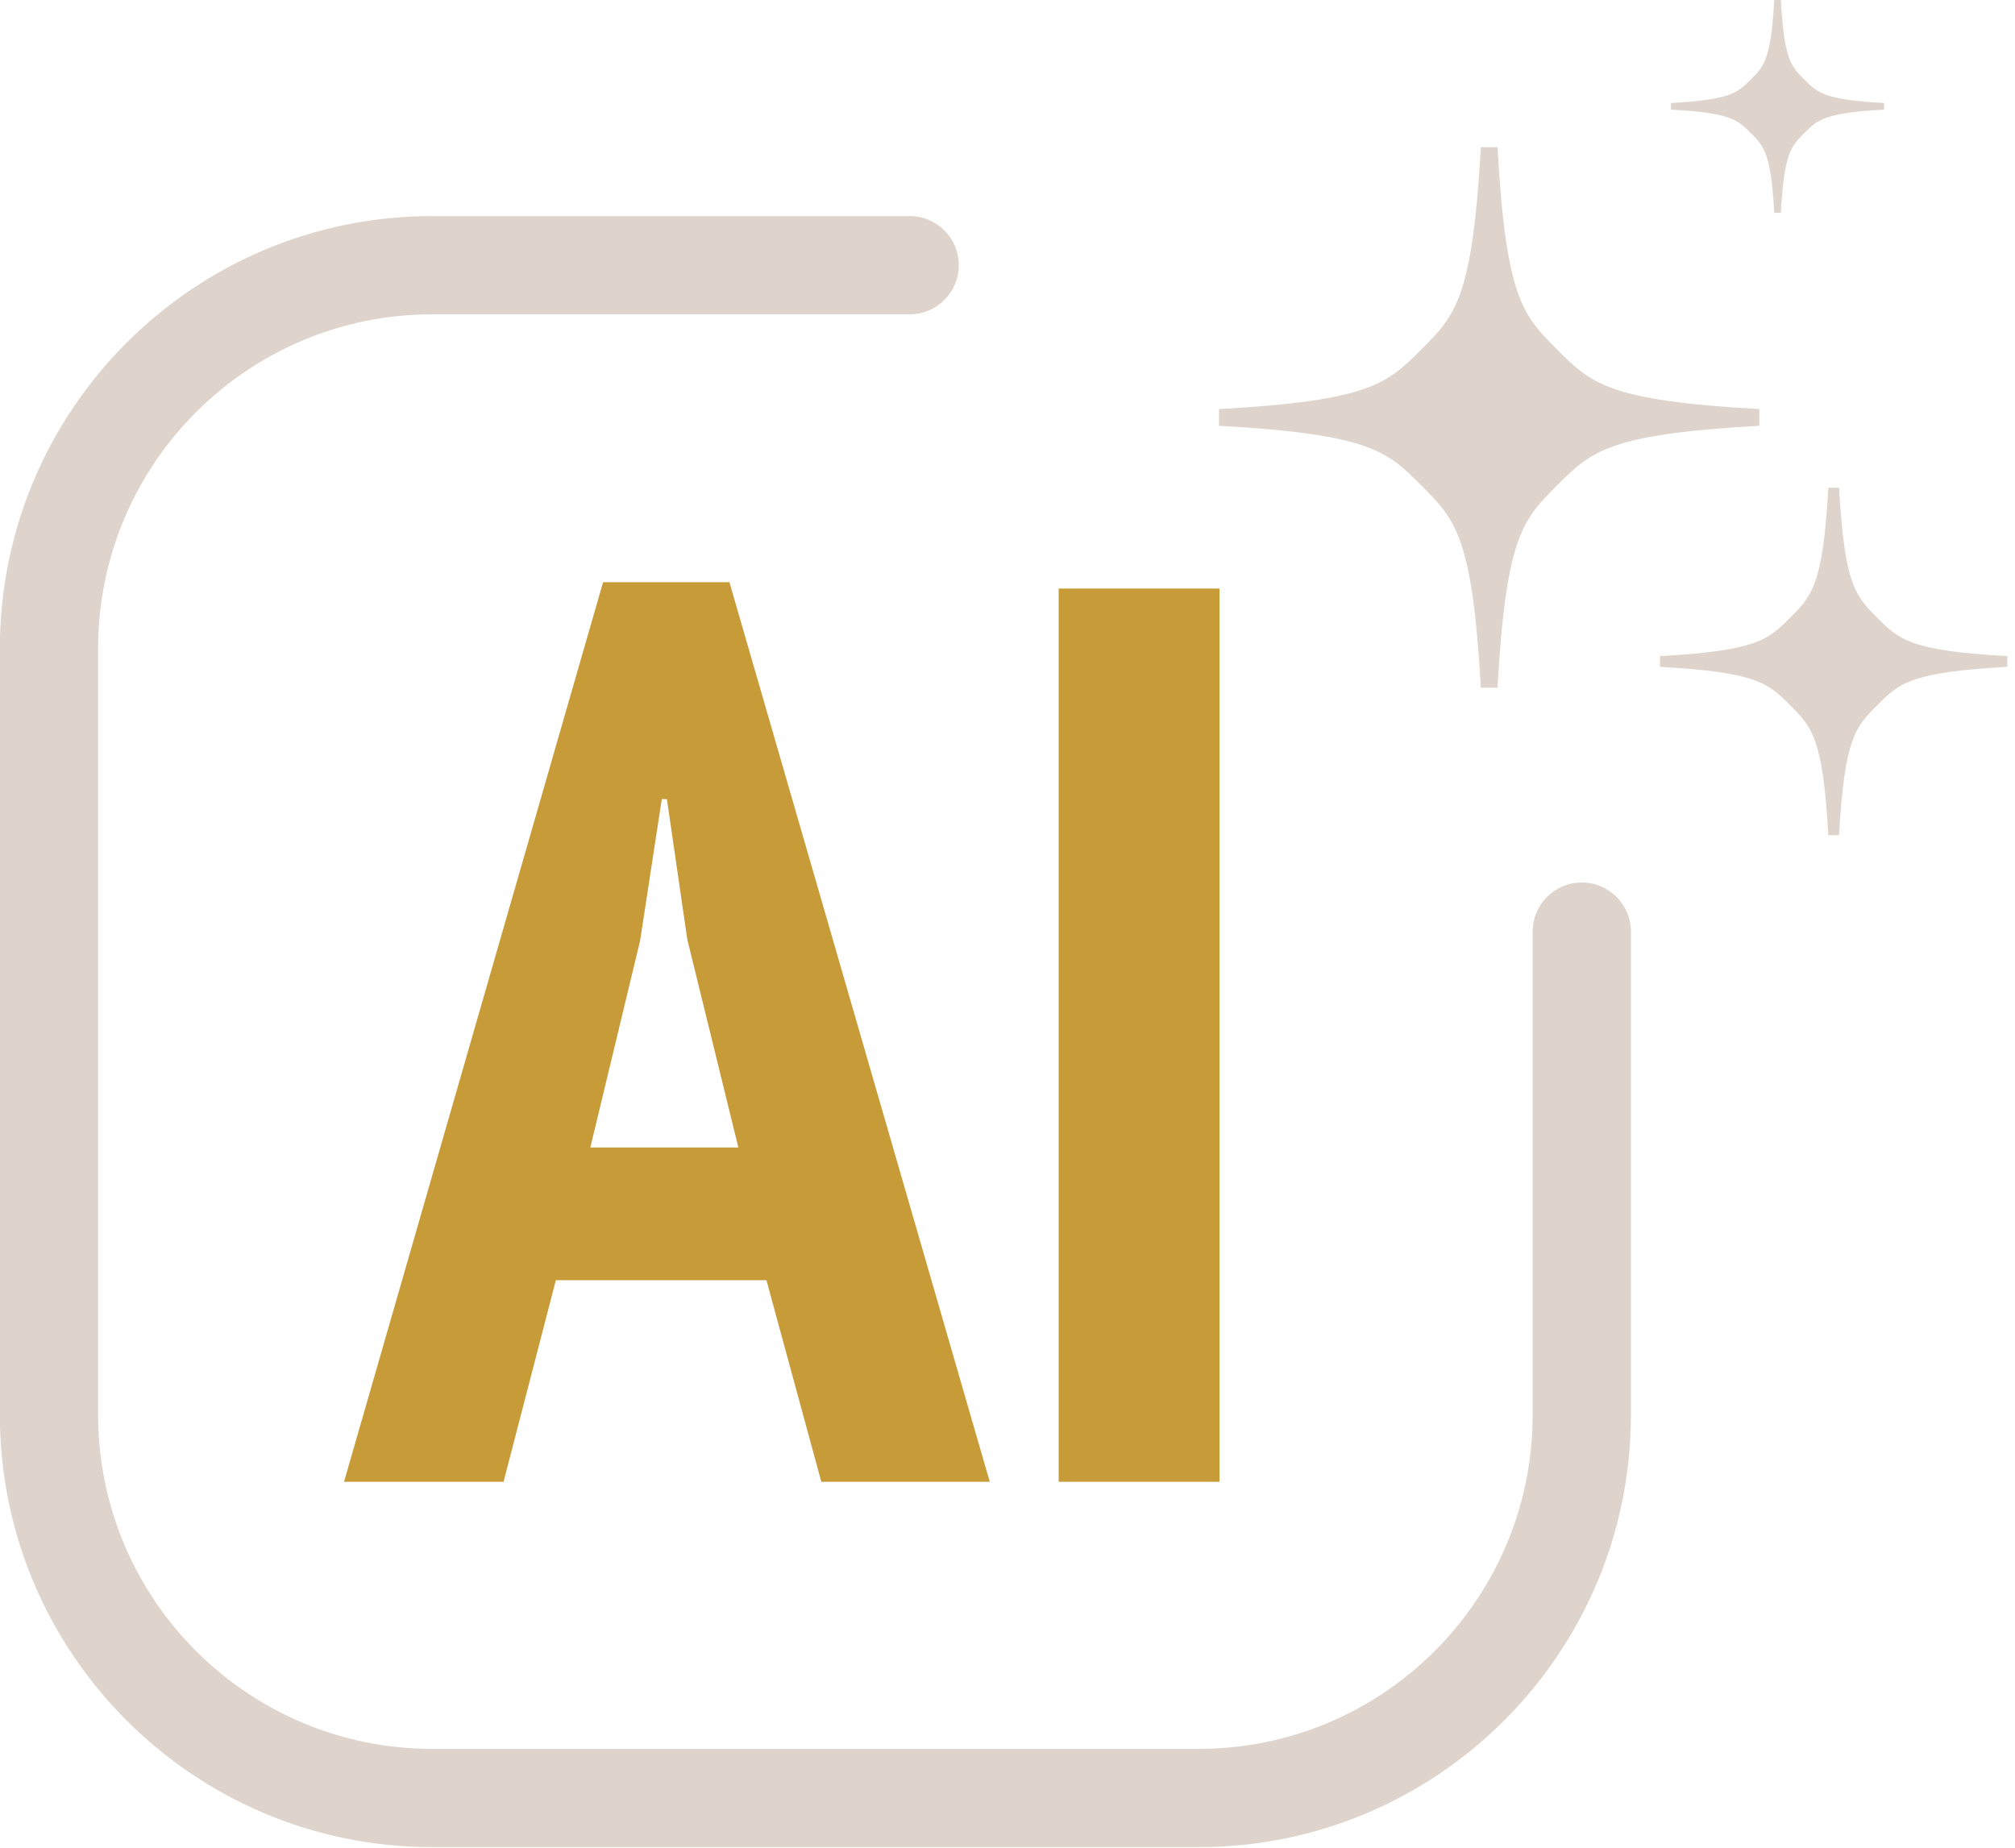
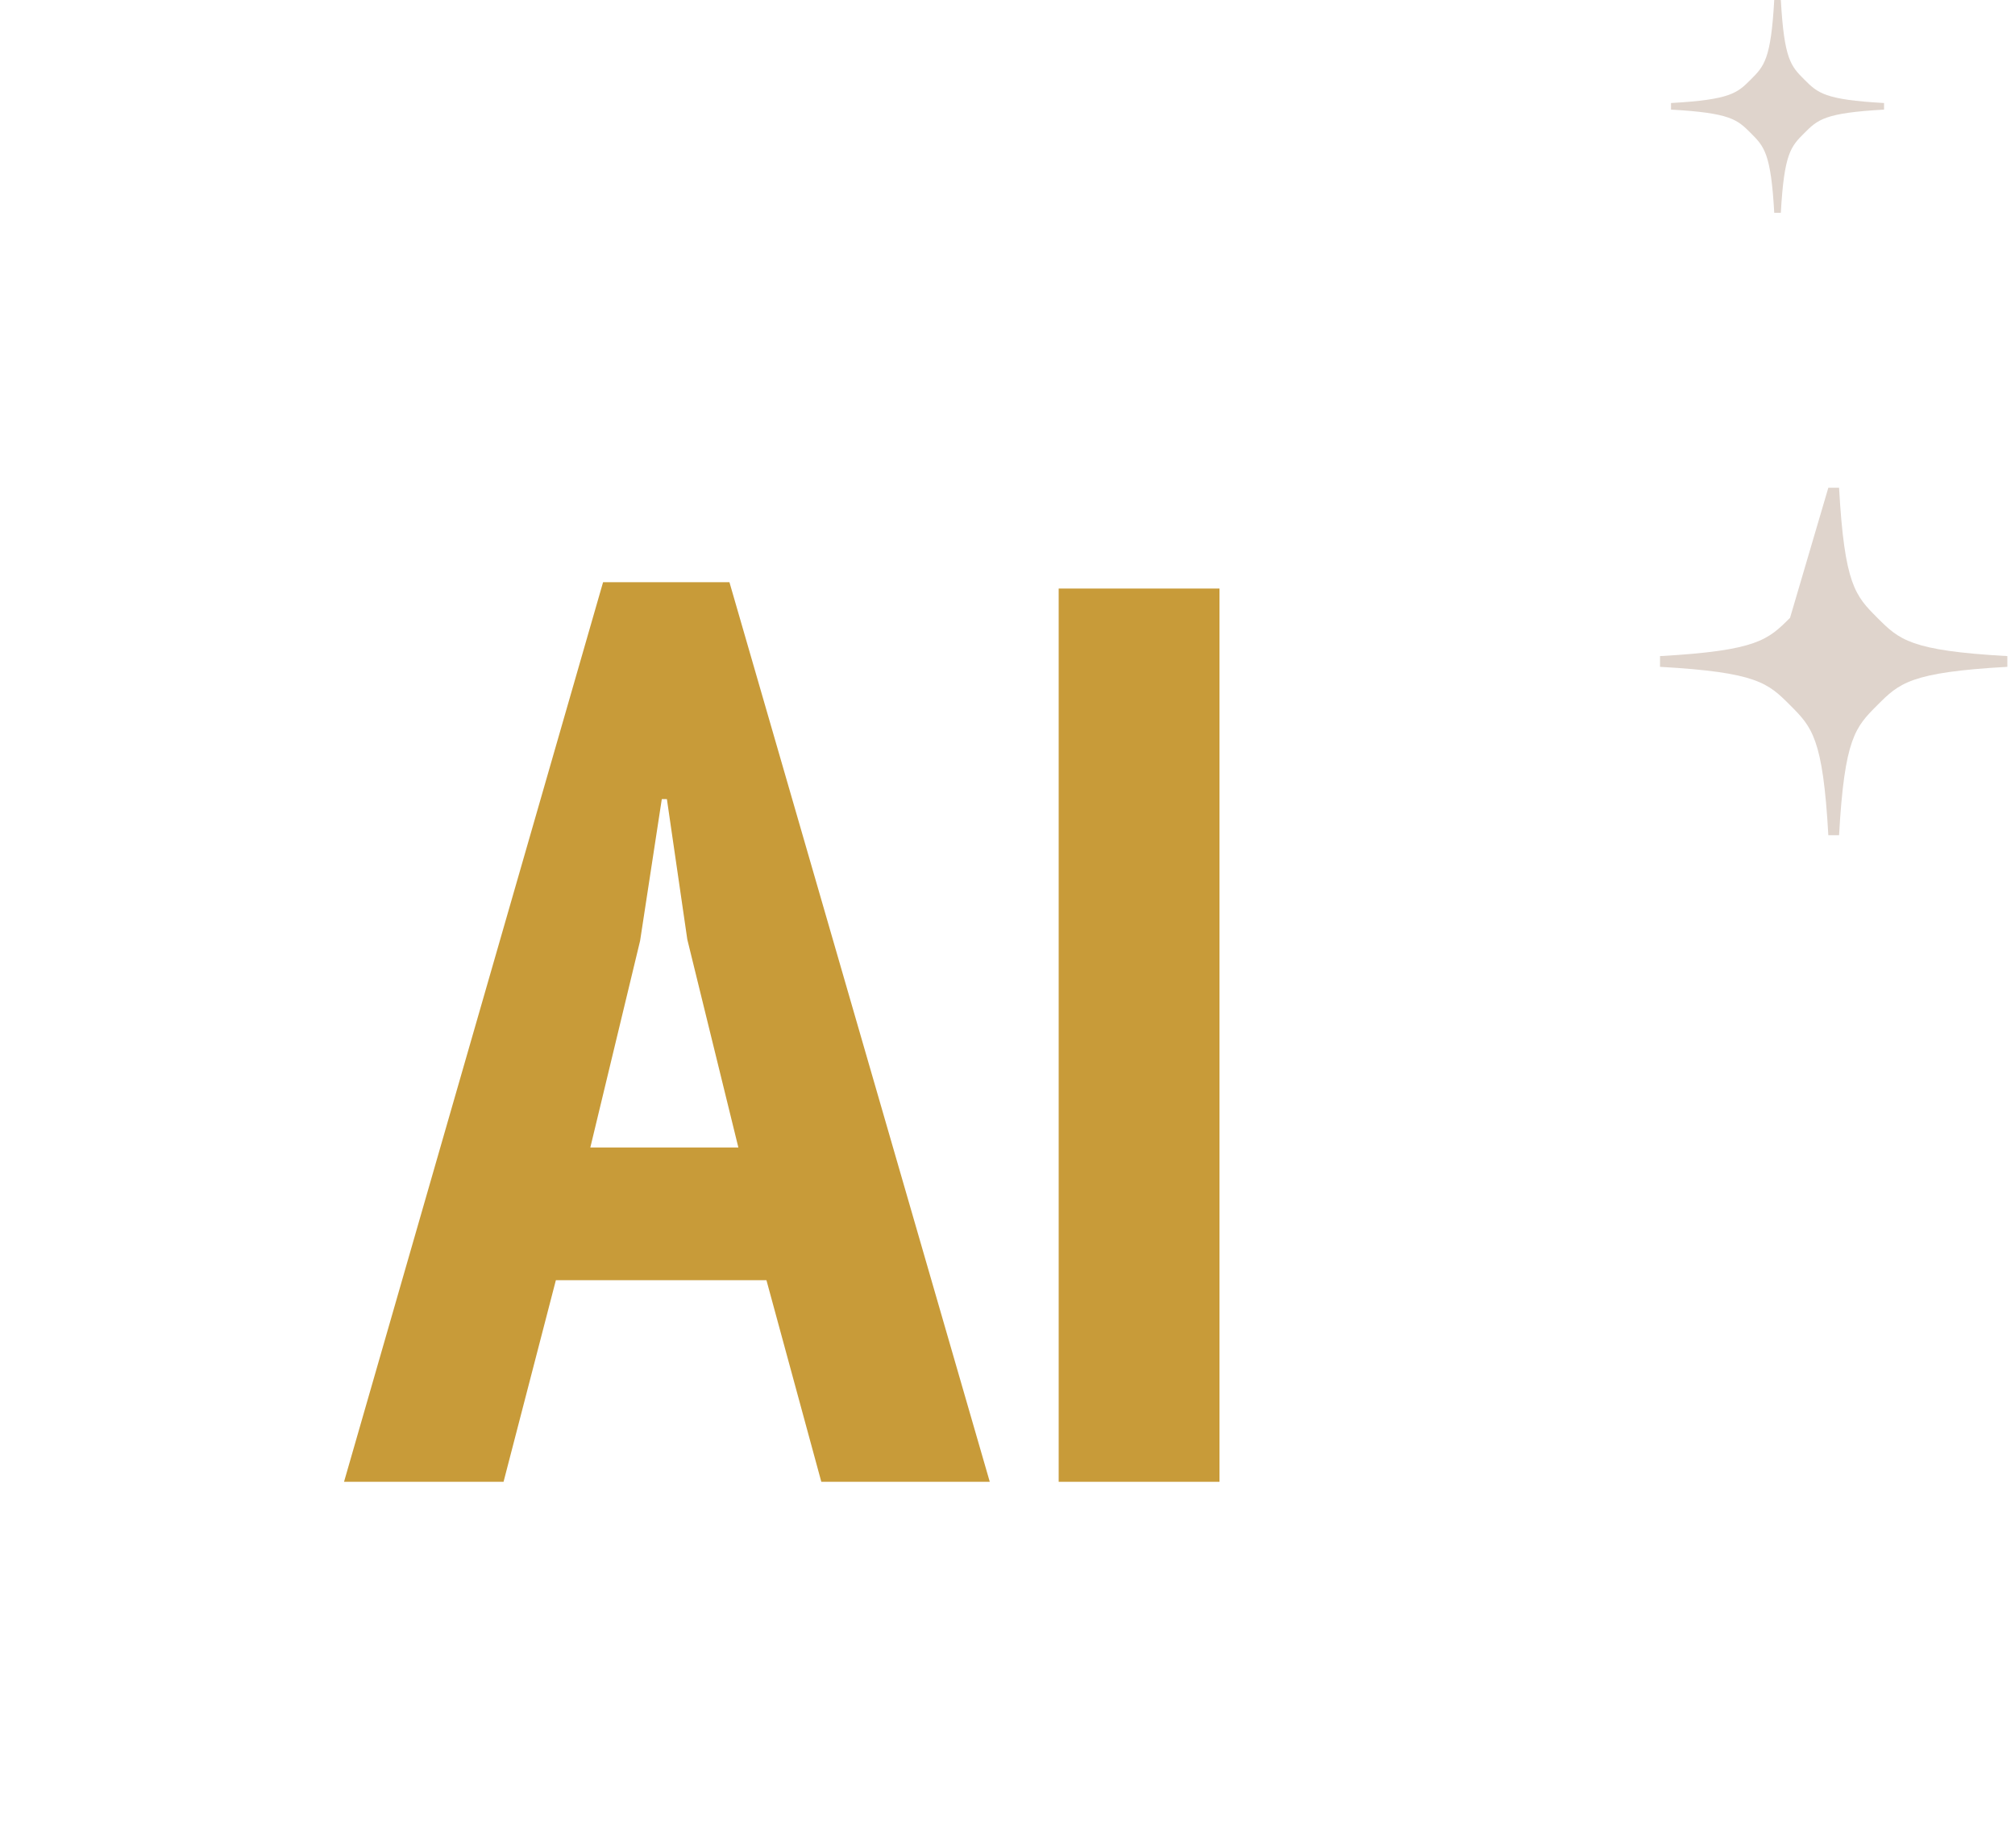
<svg xmlns="http://www.w3.org/2000/svg" width="100%" height="100%" viewBox="0 0 205 188" version="1.1" xml:space="preserve" style="fill-rule:evenodd;clip-rule:evenodd;stroke-linejoin:round;stroke-miterlimit:2;">
  <g transform="matrix(1.161,0,0,1.117,-33,0)">
    <g transform="matrix(3.678,0,0,3.824,-496.004,-244.952)">
-       <path d="M177.866,67.562L178.264,67.562C178.465,71.164 178.87,71.568 179.683,72.382C180.497,73.195 180.901,73.6 184.502,73.801L184.502,74.199C180.901,74.4 180.497,74.805 179.683,75.618C178.87,76.432 178.465,76.836 178.264,80.438L177.866,80.438C177.665,76.836 177.26,76.432 176.447,75.618C175.633,74.805 175.229,74.4 171.627,74.199L171.627,73.801C175.229,73.6 175.633,73.195 176.447,72.382C177.26,71.568 177.665,71.164 177.866,67.562Z" style="fill:rgb(223,212,204);" />
-     </g>
+       </g>
    <g transform="matrix(2.364,0,0,2.458,-231.837,-121.64)">
-       <path d="M177.866,67.562L178.264,67.562C178.465,71.164 178.87,71.568 179.683,72.382C180.497,73.195 180.901,73.6 184.502,73.801L184.502,74.199C180.901,74.4 180.497,74.805 179.683,75.618C178.87,76.432 178.465,76.836 178.264,80.438L177.866,80.438C177.665,76.836 177.26,76.432 176.447,75.618C175.633,74.805 175.229,74.4 171.627,74.199L171.627,73.801C175.229,73.6 175.633,73.195 176.447,72.382C177.26,71.568 177.665,71.164 177.866,67.562Z" style="fill:rgb(223,212,204);" />
+       <path d="M177.866,67.562L178.264,67.562C178.465,71.164 178.87,71.568 179.683,72.382C180.497,73.195 180.901,73.6 184.502,73.801L184.502,74.199C180.901,74.4 180.497,74.805 179.683,75.618C178.87,76.432 178.465,76.836 178.264,80.438L177.866,80.438C177.665,76.836 177.26,76.432 176.447,75.618C175.633,74.805 175.229,74.4 171.627,74.199L171.627,73.801C175.229,73.6 175.633,73.195 176.447,72.382Z" style="fill:rgb(223,212,204);" />
    </g>
    <g transform="matrix(1.45,0,0,1.507,-74.007,-101.834)">
      <path d="M177.866,67.562L178.264,67.562C178.465,71.164 178.87,71.568 179.683,72.382C180.497,73.195 180.901,73.6 184.502,73.801L184.502,74.199C180.901,74.4 180.497,74.805 179.683,75.618C178.87,76.432 178.465,76.836 178.264,80.438L177.866,80.438C177.665,76.836 177.26,76.432 176.447,75.618C175.633,74.805 175.229,74.4 171.627,74.199L171.627,73.801C175.229,73.6 175.633,73.195 176.447,72.382C177.26,71.568 177.665,71.164 177.866,67.562Z" style="fill:rgb(223,212,204);" />
    </g>
    <g transform="matrix(0.861,0,0,0.895,7.749,-30.438)">
-       <path d="M180,128.826C180,126.066 182.24,123.826 185,123.826C187.76,123.826 190,126.066 190,128.826L190,178C190,202.284 170.284,222 146,222L68,222C43.716,222 24,202.284 24,178L24,100C24,75.716 43.716,56 68,56L116.596,56C119.355,56 121.596,58.24 121.596,61C121.596,63.76 119.355,66 116.596,66L68,66C49.235,66 34,81.235 34,100L34,178C34,196.765 49.235,212 68,212L146,212C164.765,212 180,196.765 180,178L180,128.826Z" style="fill:rgb(223,212,204);" />
-     </g>
+       </g>
  </g>
  <g transform="matrix(1,0,0,1,-31.61,-38.234)">
    <path d="M109.585,168.486L88.163,168.486L82.84,189L66.611,189L92.966,97.468L105.82,97.468L132.306,189L115.168,189L109.585,168.486ZM91.668,154.984L106.729,154.984L101.535,133.821L99.458,119.54L98.939,119.54L96.732,133.951L91.668,154.984Z" style="fill:rgb(200,155,57);fill-rule:nonzero;" />
    <rect x="139.317" y="98.117" width="16.359" height="90.883" style="fill:rgb(200,155,57);fill-rule:nonzero;" />
  </g>
</svg>